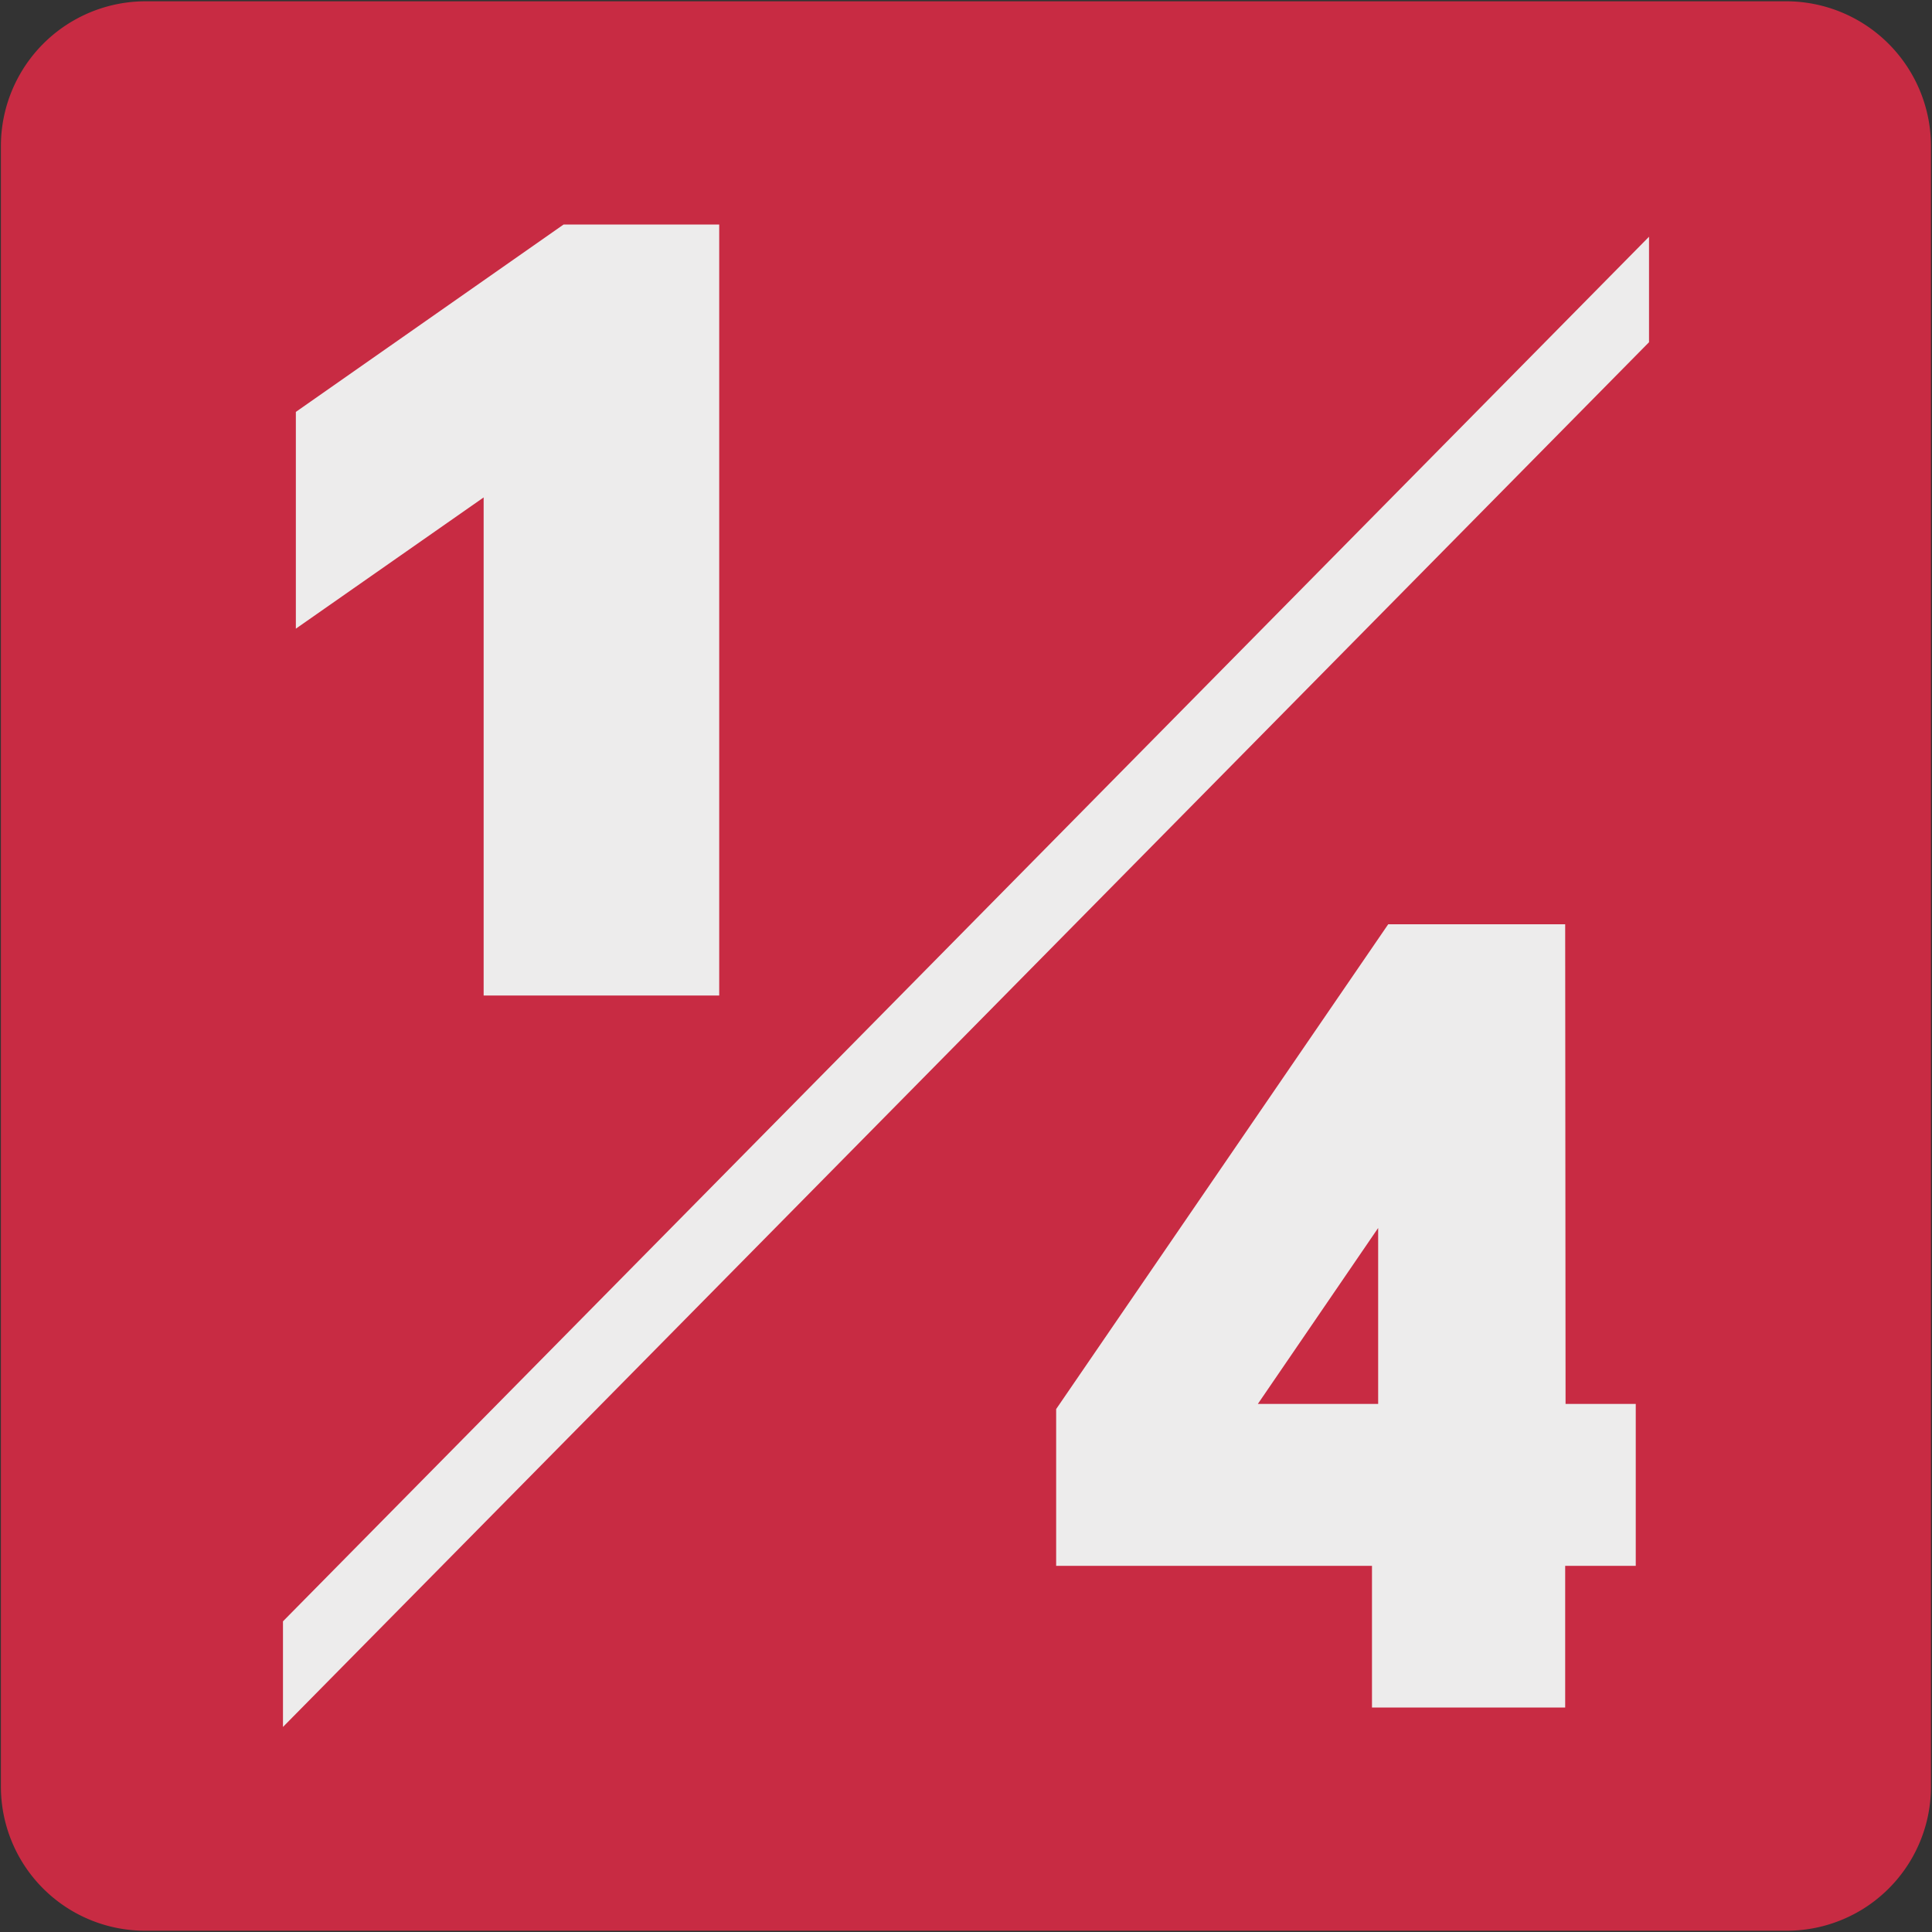
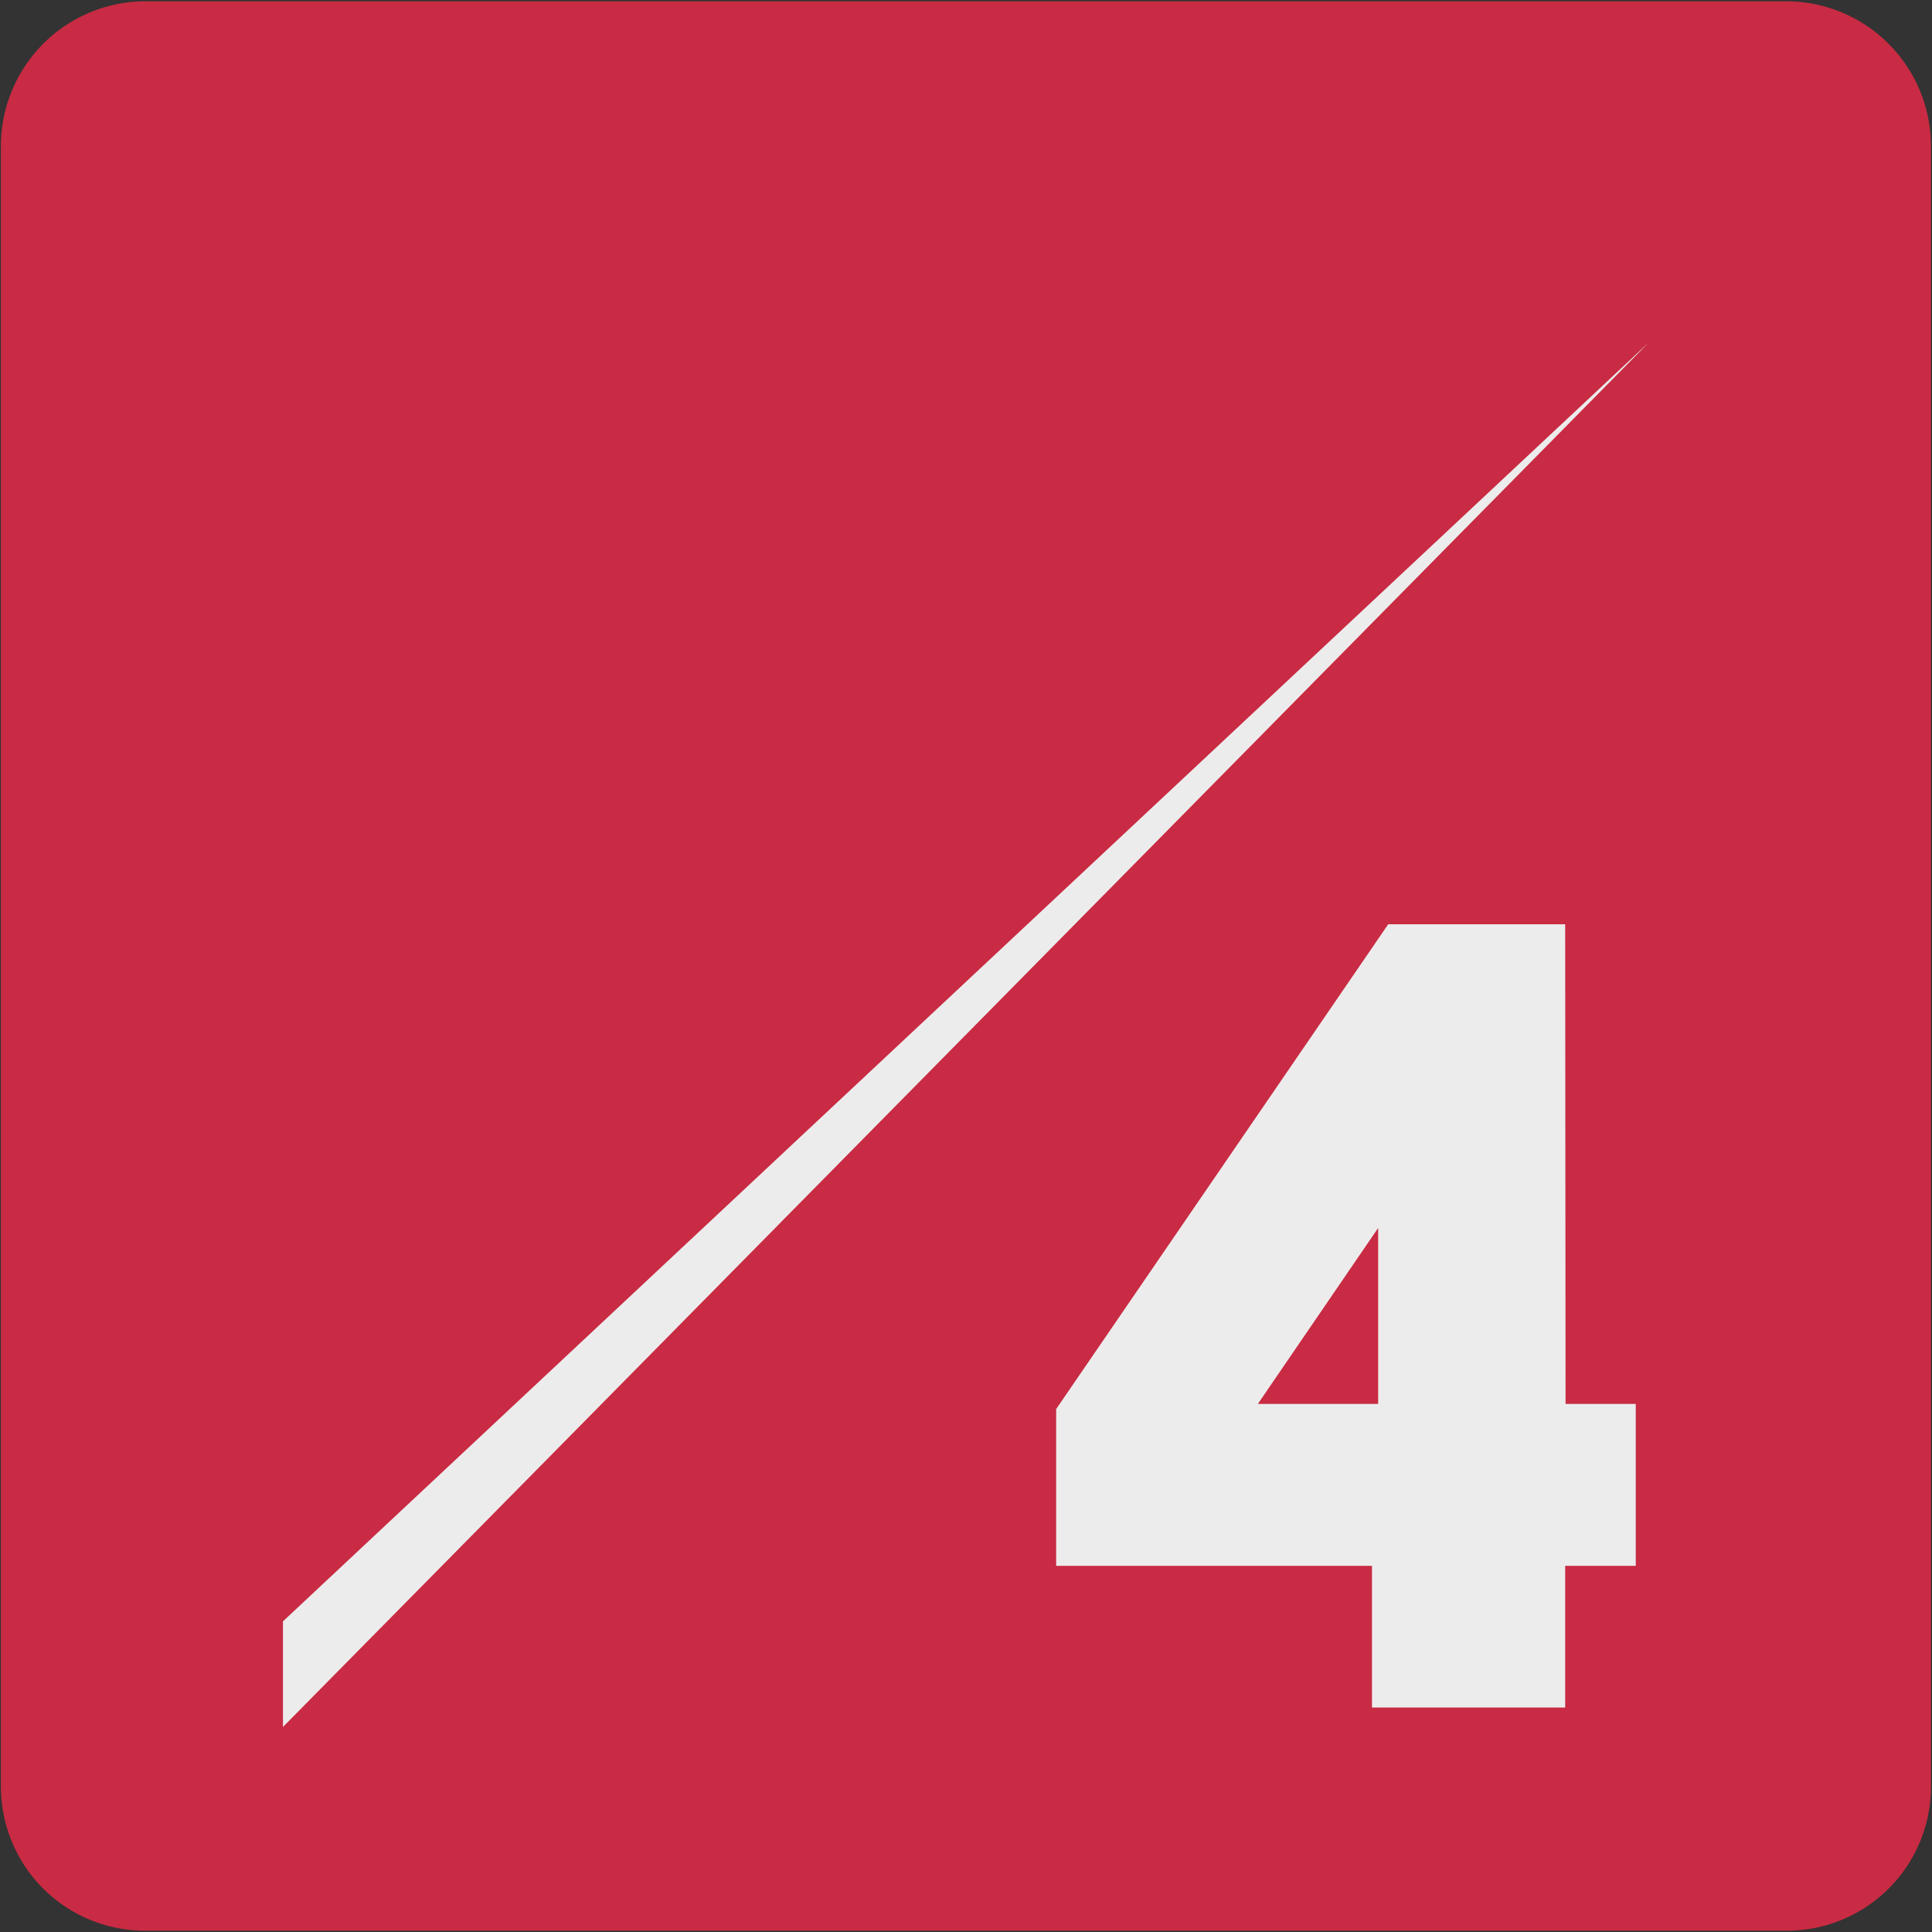
<svg xmlns="http://www.w3.org/2000/svg" viewBox="0 0 150 150">
  <rect x="0" y="0" width="150" height="150" fill="#333333" stroke="none" />
  <path d="m11.32.1h127.32a11.25 11.25 0 0 1 11.28 11.21v127.4a11.19 11.19 0 0 1 -11.2 11.19h-127.45a11.19 11.19 0 0 1 -11.2-11.19v-127.37a11.24 11.24 0 0 1 11.25-11.24z" fill="#c82b43" />
  <g fill="#edecec">
-     <path d="m43.76 17.43h12.08v59.86h-18.29v-38.67l-14.58 10.19v-16.83z" />
    <path d="m107 95.34-9.34 13.66h9.34zm14.55 13.66h5.45v12.57h-5.48v11h-15v-11h-24.52v-12.17l25.78-37.64h13.74z" />
-     <path d="m128.03 26.57-106.06 107.51v-8.2l106.06-107.5z" />
+     <path d="m128.03 26.57-106.06 107.51v-8.2z" />
  </g>
</svg>